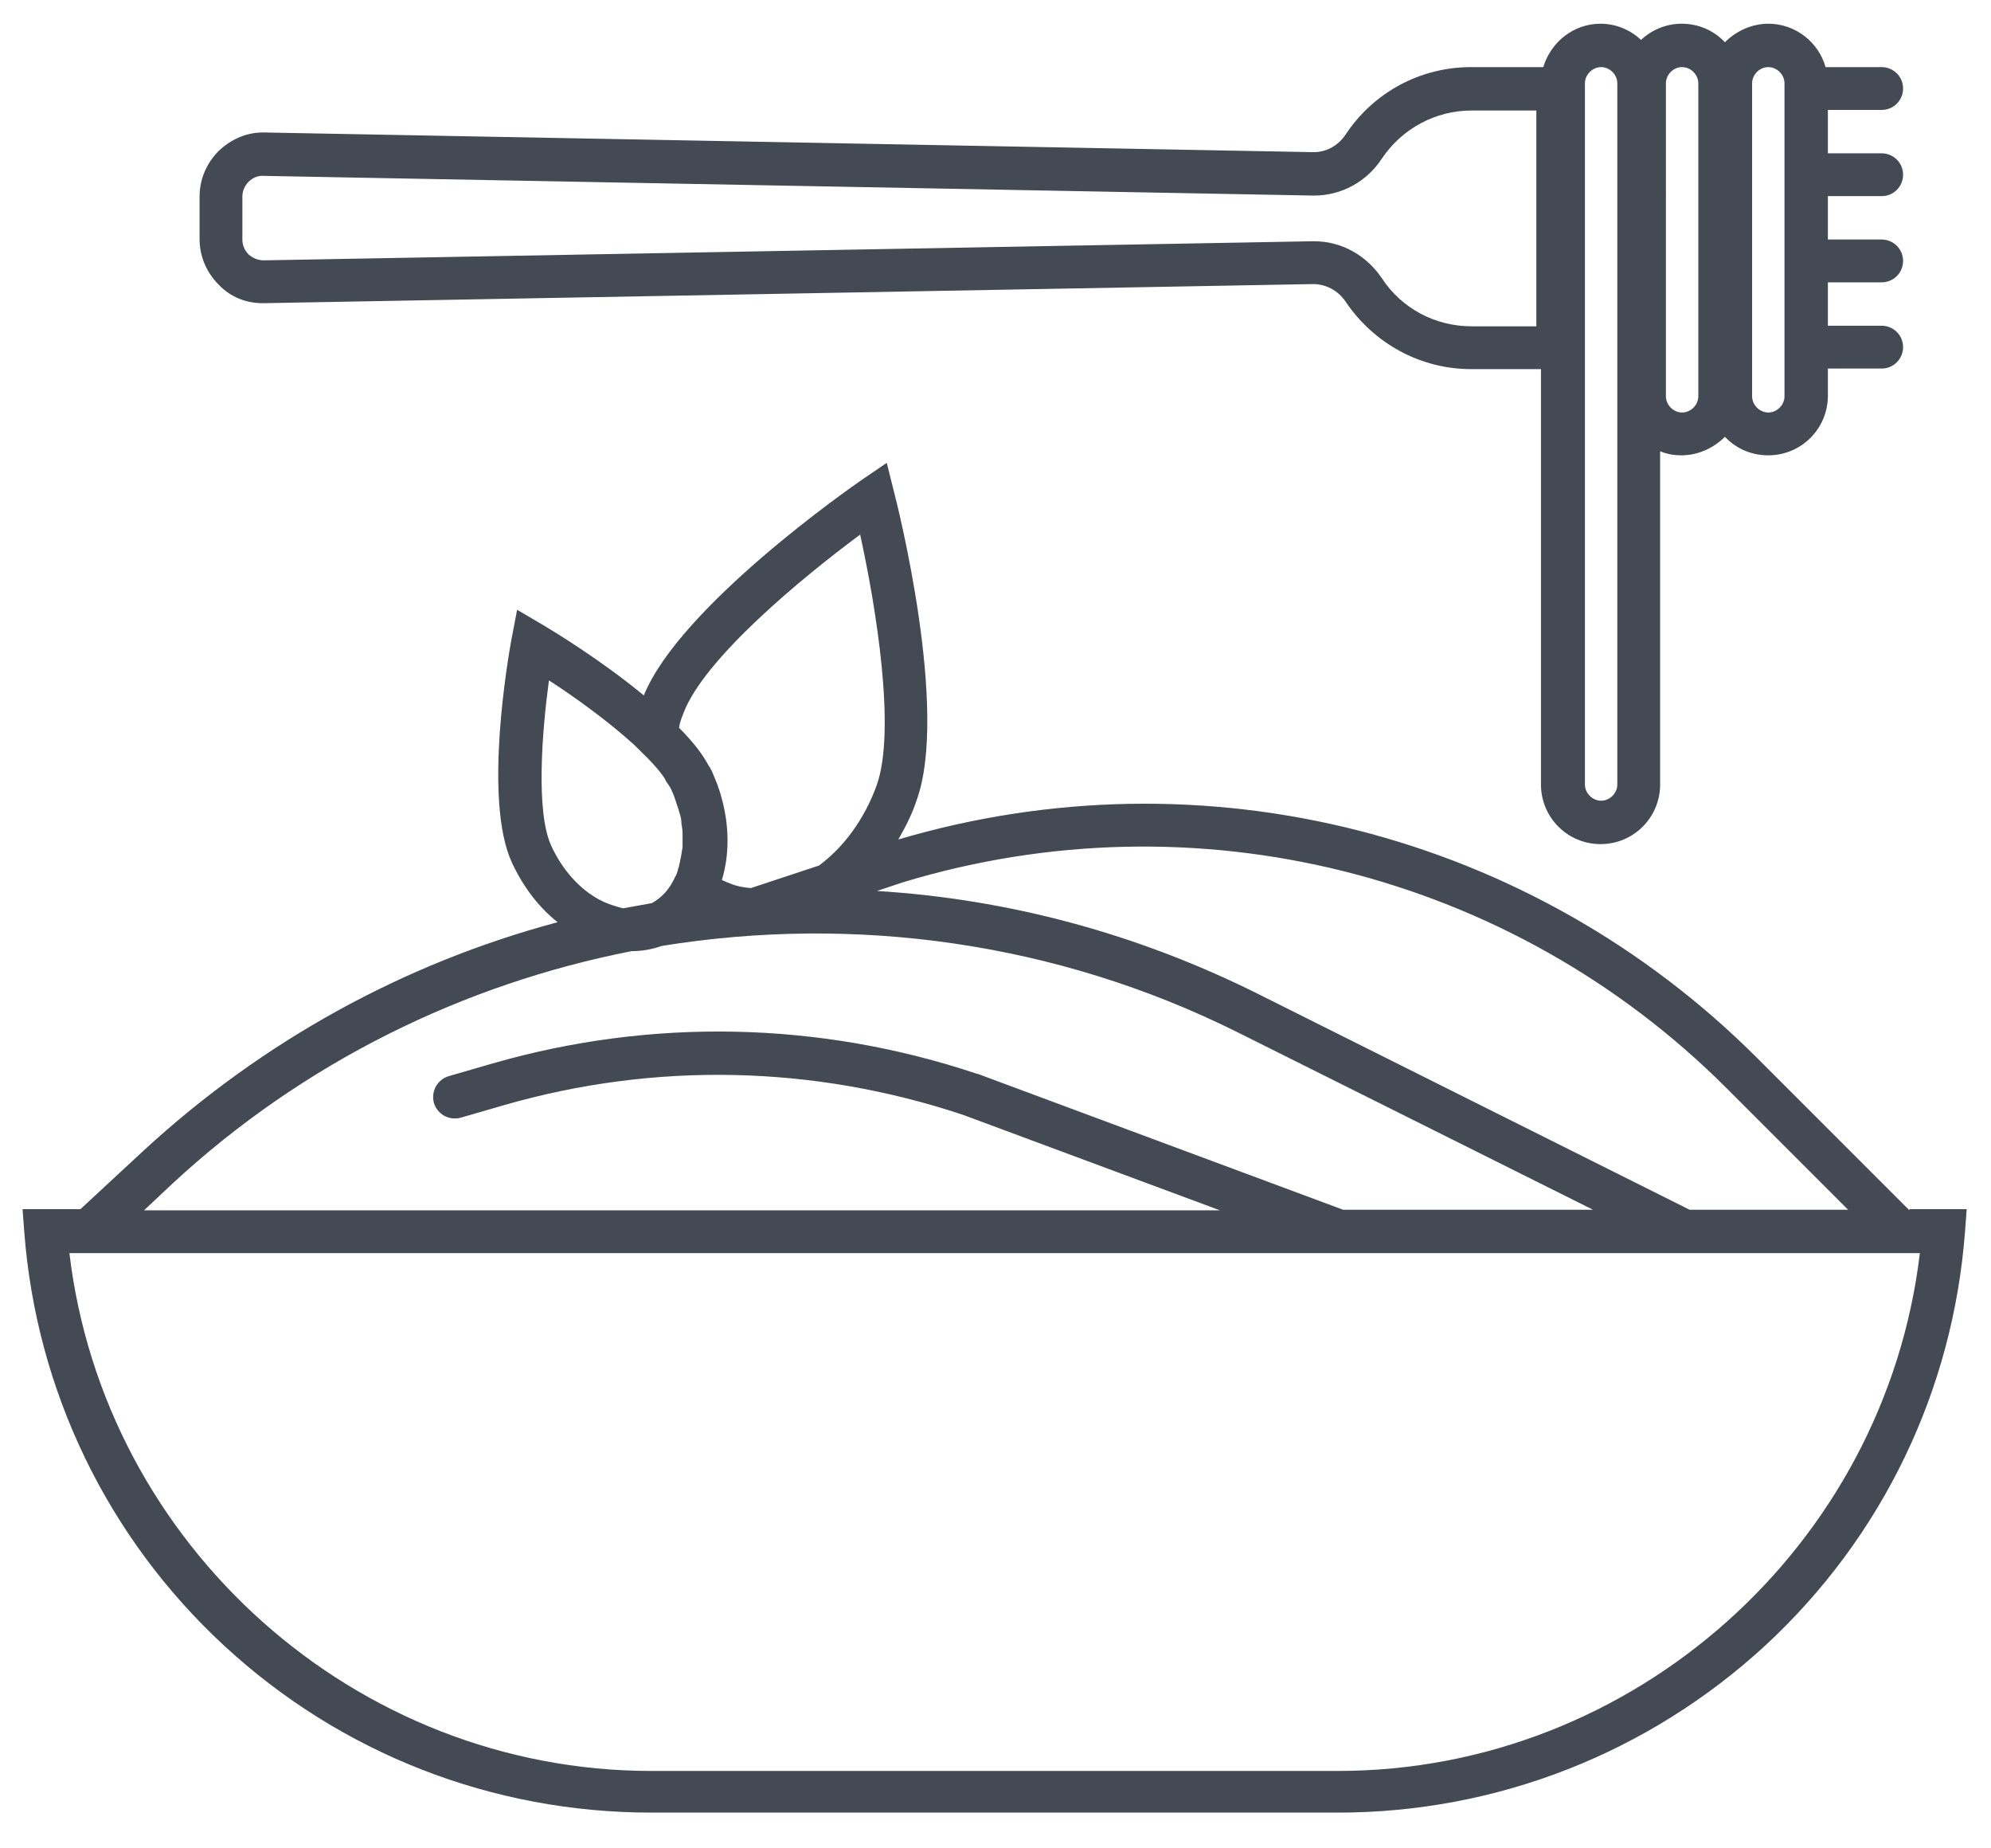
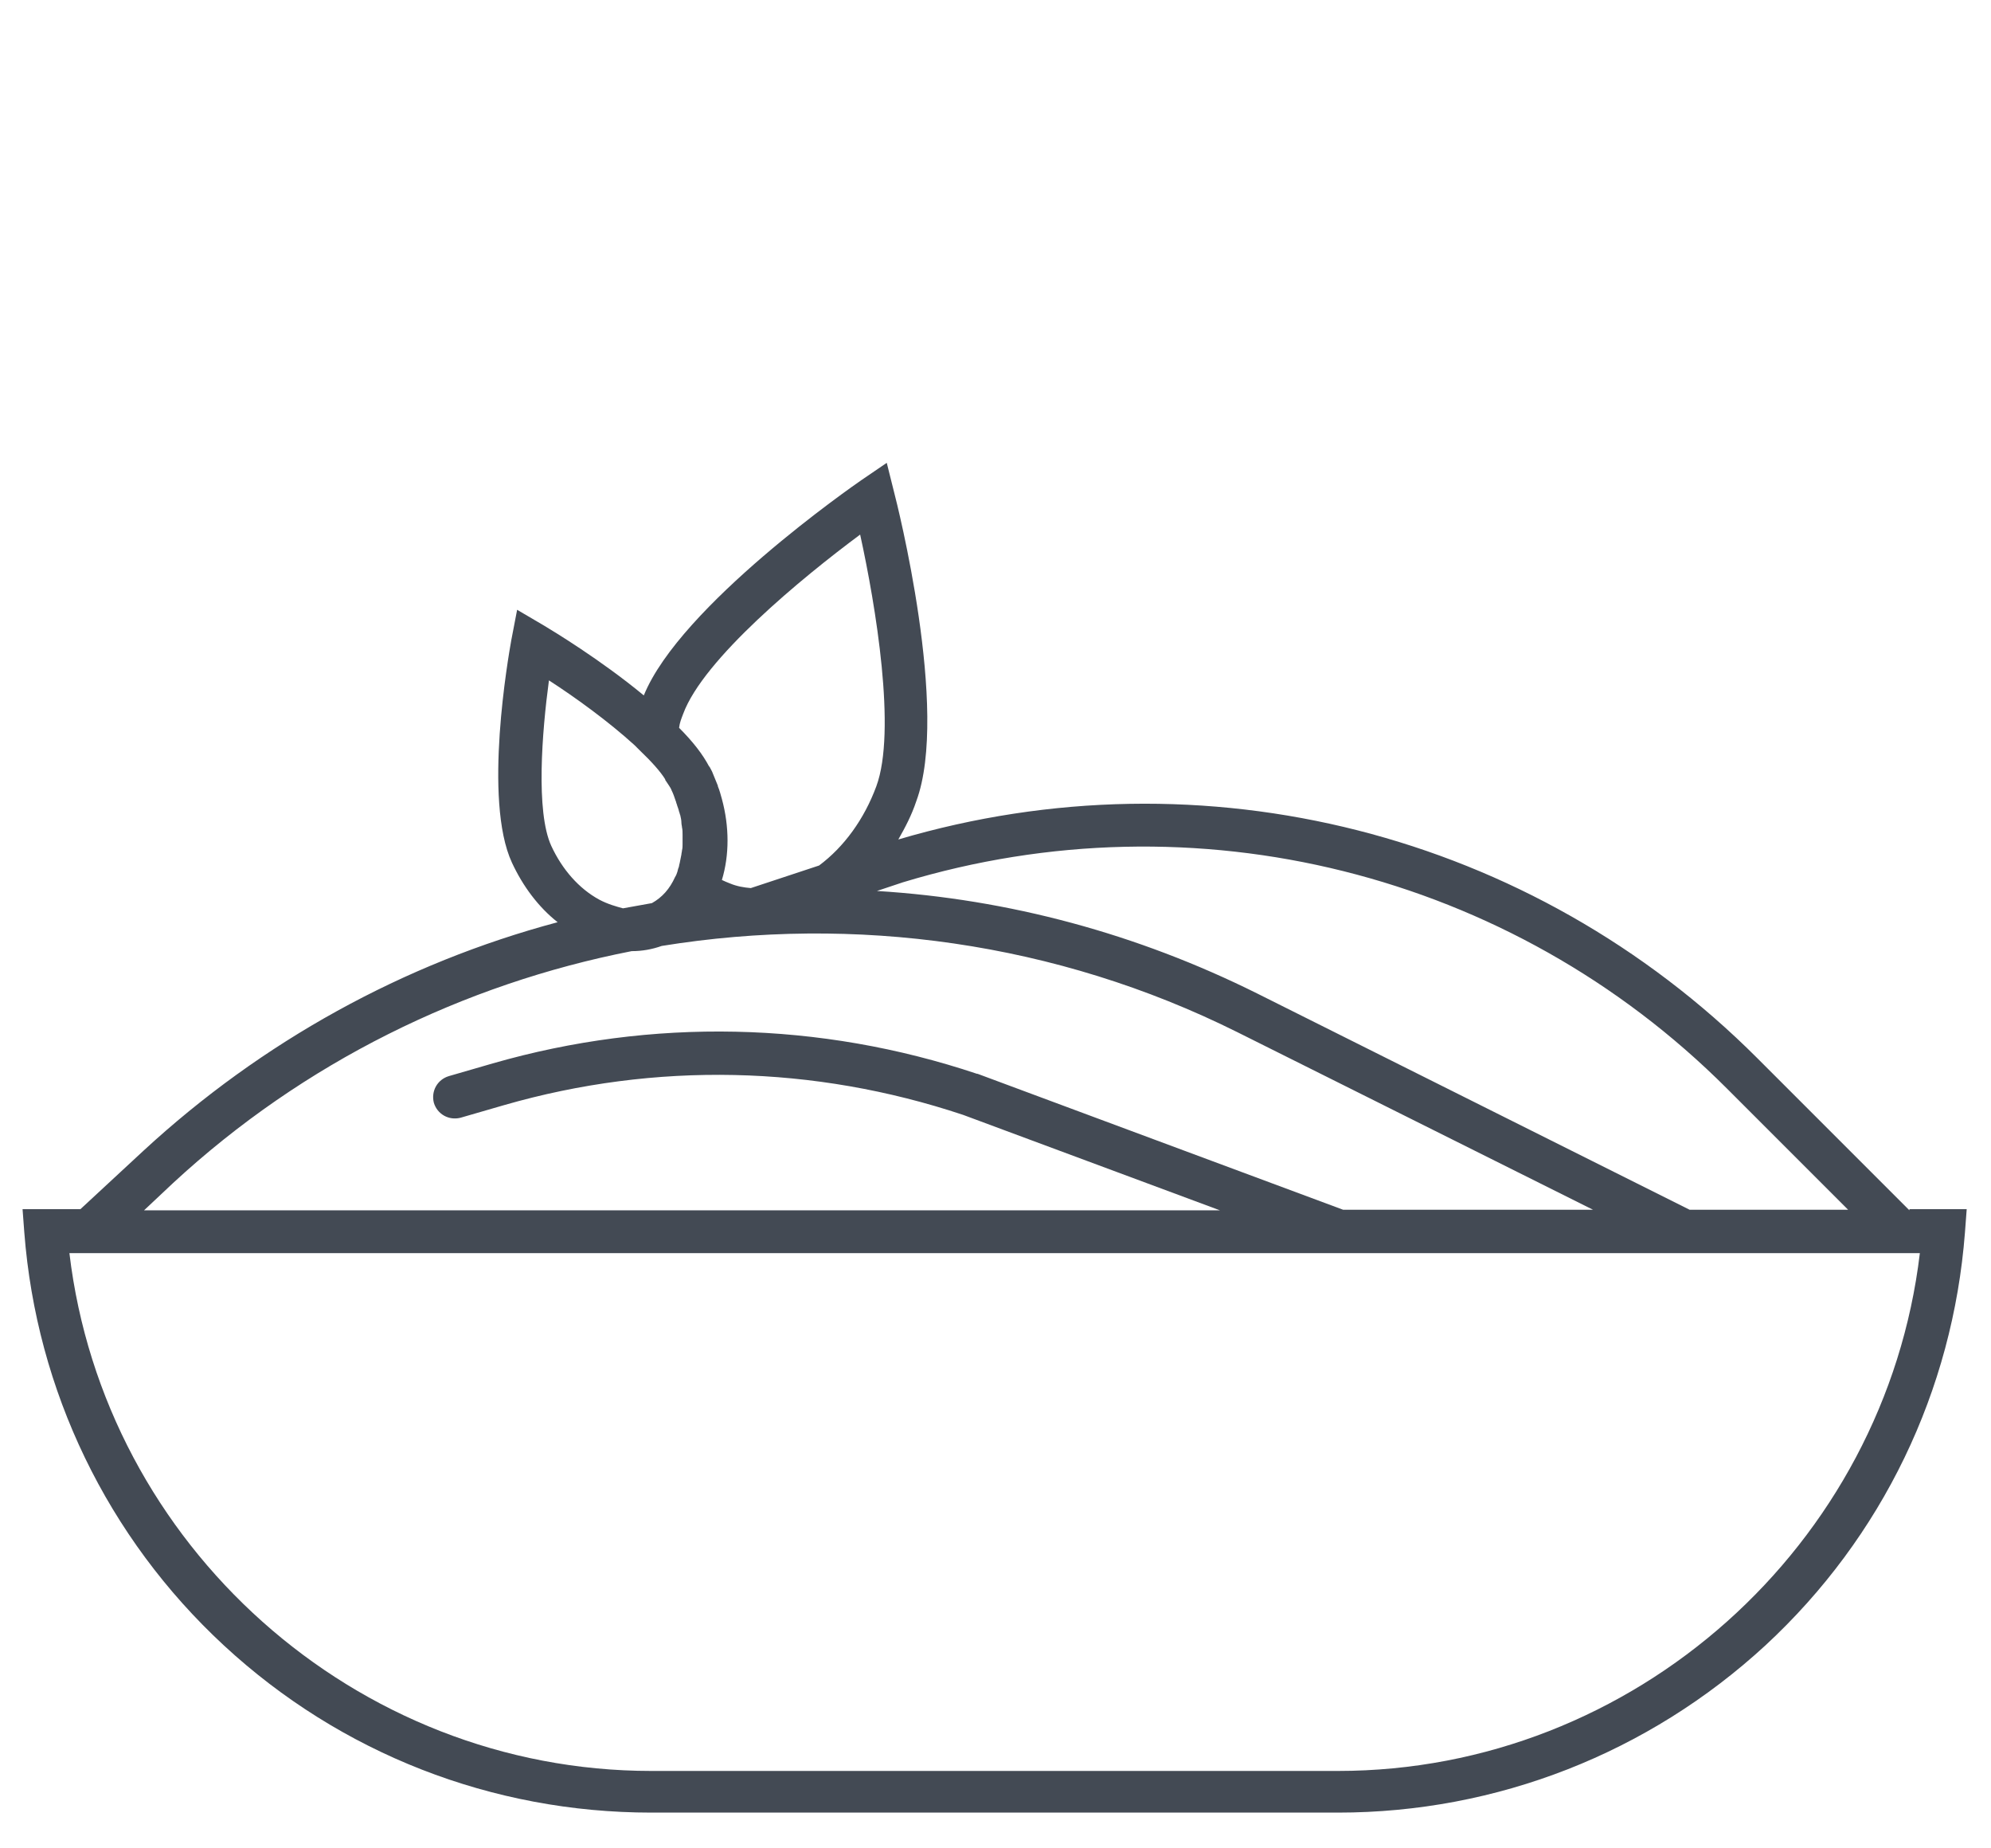
<svg xmlns="http://www.w3.org/2000/svg" id="Layer_1" viewBox="0 0 344.2 319.4">
  <style>
    .st0{fill:#434A54;} .st1{opacity:0.1;} .st2{fill:none;} .st3{fill:none;stroke:#434A54;stroke-width:8;stroke-linecap:round;stroke-linejoin:round;stroke-miterlimit:10;} .st4{fill:none;stroke:#656566;stroke-width:8;stroke-linecap:round;stroke-linejoin:round;stroke-miterlimit:10;} .st5{fill:#656566;} .st6{opacity:0.15;} .st7{fill:none;stroke:#6D6E71;stroke-width:10;stroke-linecap:round;stroke-linejoin:round;stroke-miterlimit:10;} .st8{opacity:0.2;} .st9{fill:#464646;}
  </style>
  <path class="st0" d="M231.3 306.1H112.6c-51.2 0-94.6-39-100.6-89.5h319.9c-6 50.5-49.4 89.5-100.6 89.5zM29.9 204.5c22.6-20.9 50.2-34.4 79.3-40.1 1.8 0 3.5-.3 5.2-.9 33.3-5.4 68.2-.7 99.5 14.9l61.5 30.7h-43.2L169 185.6h-.1c-27.2-9.1-56.2-9.7-83.7-1.8l-7.6 2.2c-2 .6-3.1 2.6-2.6 4.6.6 2 2.6 3.1 4.6 2.6l7.6-2.2c26.1-7.5 53.5-6.9 79.3 1.7l44.4 16.5h-186l5-4.7zm73.7-49c-3.5-1.9-6.4-5.2-8.3-9.3-2.7-5.9-1.6-19.7-.4-28.6 4.5 2.9 10.3 7.1 14.8 11.2l.8.8c2.2 2.1 3.7 3.8 4.5 5.1v.1l.6.9c.2.3.4.6.5.9.3.6.5 1.2.7 1.8.1.2.1.4.2.6.1.4.3.8.4 1.3.1.2.1.4.2.6.1.4.2.9.2 1.3 0 .3.1.6.1.8.1.4.1.9.1 1.3V146c0 .3 0 .6-.1 1 0 .2-.1.5-.1.7l-.3 1.5c-.1.3-.1.6-.2.8-.1.2-.1.4-.2.7-.1.3-.2.6-.4.9-.9 2-2.2 3.5-4 4.5-1.7.3-3.3.6-5 .9-1.1-.3-2.6-.7-4.1-1.5zm14.5-32.1c3.5-9.5 20.5-23.5 30.6-31 2.7 12.3 6.3 34 2.8 43.5-2.1 5.7-5.6 10.5-9.9 13.7l-11.8 3.9c-1.2-.1-2.4-.3-3.6-.8-.5-.2-1-.4-1.4-.6 1.3-4.3 1.3-9.2 0-14-.2-.7-.4-1.5-.7-2.2v-.1c-.3-.7-.6-1.5-.9-2.2-.1-.3-.3-.6-.5-1 0 0 0-.1-.1-.1-1.1-2.1-2.8-4.3-5.2-6.7.1-.9.4-1.6.7-2.4zm180.4 64.7l21 21h-27.4l-74.8-37.4c-20.7-10.3-42.9-16.3-65.7-17.7l4.5-1.5c50.5-15.3 105.1-1.7 142.4 35.6zm31.6 21.1l-26.3-26.3c-39-39-95.7-53.4-148.5-37.8 1.2-2.1 2.3-4.2 3.1-6.6 5.8-15.6-3.4-51.8-3.8-53.3l-1.3-5.2-4.4 3c-1.3.9-31.3 21.7-37.6 37.2-7.5-6.2-15.8-11.2-17.3-12.1l-4.6-2.7-1 5.2c-.5 2.8-4.9 27.7.1 38.5 1.9 4.1 4.6 7.7 7.9 10.3-26.6 7.1-51.1 20.6-71.6 39.5L13.9 209h-10l.3 4c2.1 27.4 14.4 52.8 34.5 71.4 20.2 18.7 46.4 28.9 73.9 28.9h118.7c27.5 0 53.7-10.3 73.9-28.9 20.2-18.7 32.4-44 34.5-71.4l.3-4h-9.9v.2z" />
-   <path class="st0" d="M41.9 34c0-1 .4-1.9 1.1-2.6.7-.7 1.7-1.1 2.6-1l181.3 3.4h.3c4.7 0 9.1-2.4 11.7-6.4 3.5-5.2 9.3-8.3 15.5-8.3h11.2v37.3h-11.2c-6.3 0-12.1-3.1-15.5-8.3-2.7-4-7-6.4-11.7-6.4h-.3L45.6 45c-1 0-1.9-.4-2.6-1-.7-.7-1.1-1.6-1.1-2.6V34zM274 14.4c0-1.5 1.3-2.8 2.8-2.8 1.5 0 2.8 1.3 2.8 2.8v121.2c0 1.5-1.3 2.8-2.8 2.8-1.5 0-2.8-1.3-2.8-2.8V14.4zm14 0c0-1.5 1.3-2.8 2.8-2.8 1.5 0 2.8 1.3 2.8 2.8v54.1c0 1.5-1.3 2.8-2.8 2.8-1.5 0-2.8-1.3-2.8-2.8V14.4zm14.9 0c0-1.5 1.3-2.8 2.8-2.8 1.5 0 2.8 1.3 2.8 2.8v54.1c0 1.5-1.3 2.8-2.8 2.8-1.5 0-2.8-1.3-2.8-2.8V14.4zm-257.1 38L227 49.1c2.2 0 4.3 1.1 5.6 3 4.9 7.3 13 11.7 21.7 11.7h12.1v71.8c0 5.7 4.6 10.3 10.3 10.3 5.7 0 10.3-4.6 10.3-10.3V78c1.2.5 2.4.7 3.7.7 2.9 0 5.6-1.3 7.5-3.2 1.9 2 4.5 3.2 7.5 3.2 5.7 0 10.3-4.6 10.3-10.3v-4.7h9.3c2.1 0 3.7-1.7 3.7-3.7 0-2.1-1.7-3.7-3.7-3.7H316v-7.5h9.3c2.1 0 3.7-1.7 3.7-3.7 0-2.1-1.7-3.7-3.7-3.7H316v-7.5h9.3c2.1 0 3.7-1.7 3.7-3.7 0-2.1-1.7-3.7-3.7-3.7H316V19h9.3c2.1 0 3.7-1.7 3.7-3.7 0-2.1-1.7-3.7-3.7-3.7h-9.7c-1.2-4.3-5.2-7.5-9.9-7.5-2.9 0-5.6 1.3-7.5 3.2-1.9-2-4.5-3.2-7.5-3.2-2.7 0-5.2 1.1-7 2.8-1.8-1.7-4.3-2.8-7-2.8-4.7 0-8.6 3.2-9.9 7.5h-12.5c-8.8 0-16.9 4.4-21.7 11.7-1.3 1.9-3.3 3-5.5 3h-.1L45.8 22.9c-3-.1-5.8 1.1-8 3.2-2.1 2.1-3.3 4.9-3.3 7.9v7.3c0 3 1.2 5.8 3.3 7.9 2.1 2.2 4.9 3.3 8 3.2z" />
</svg>